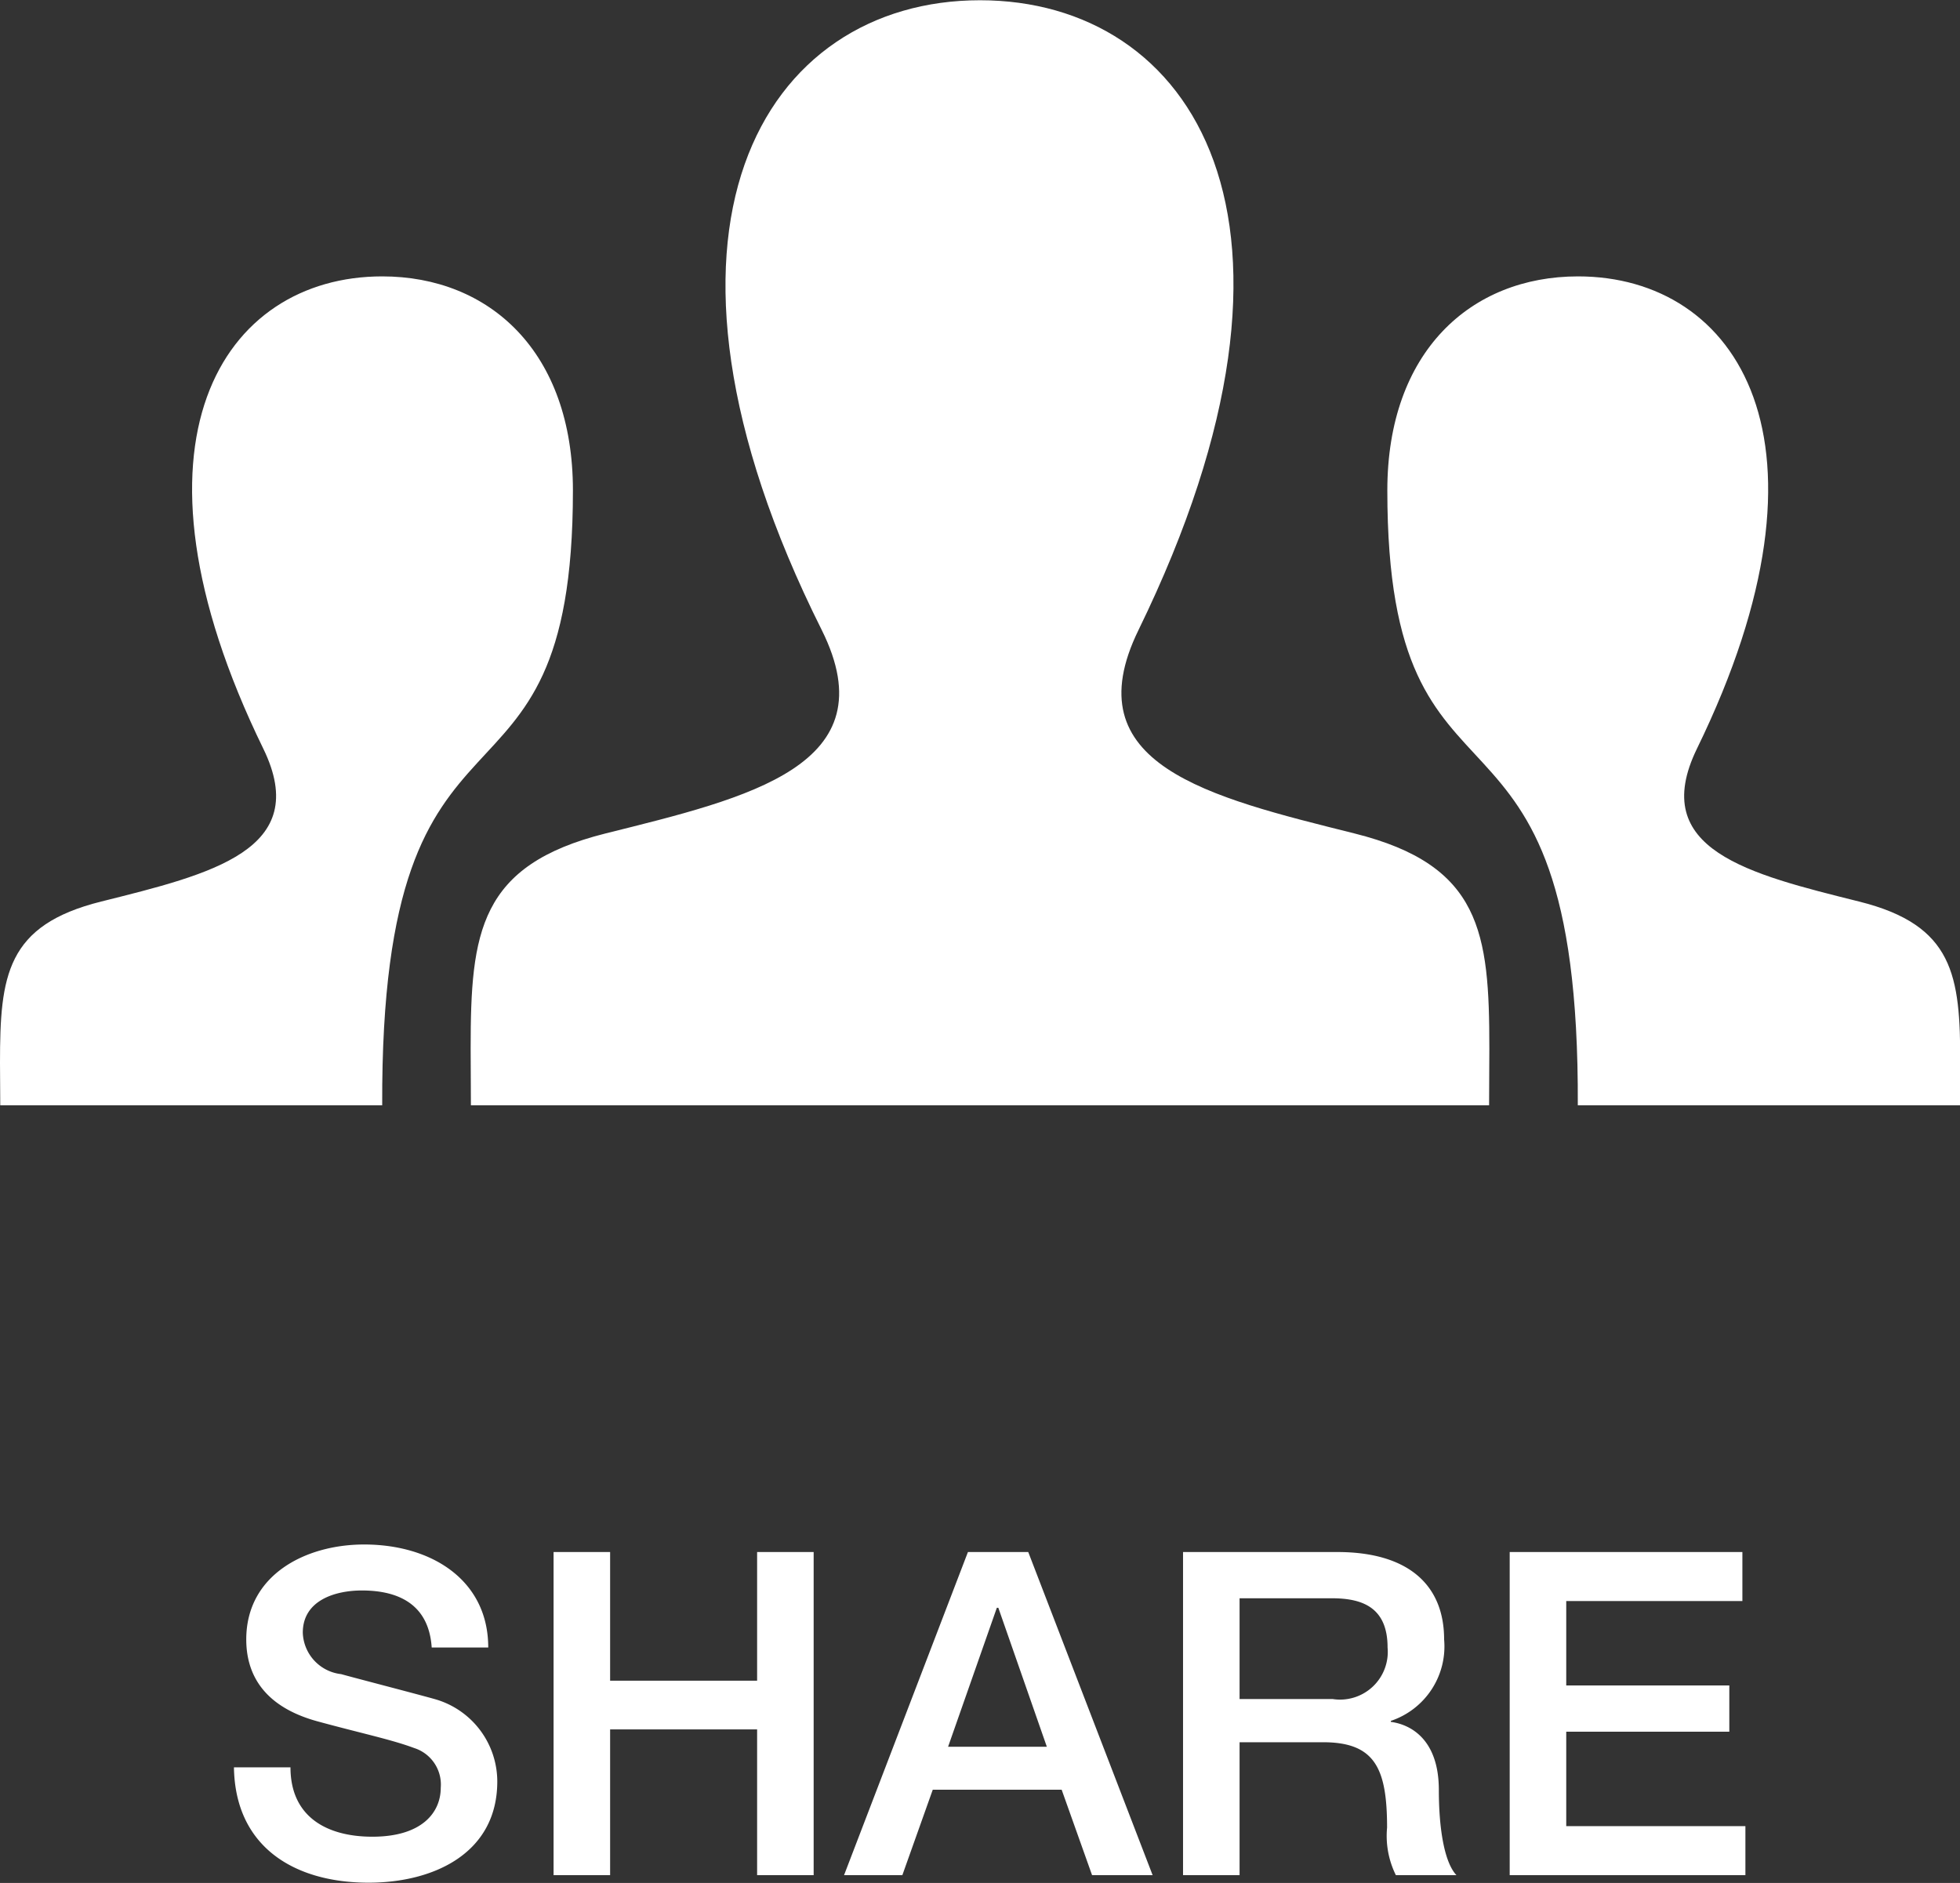
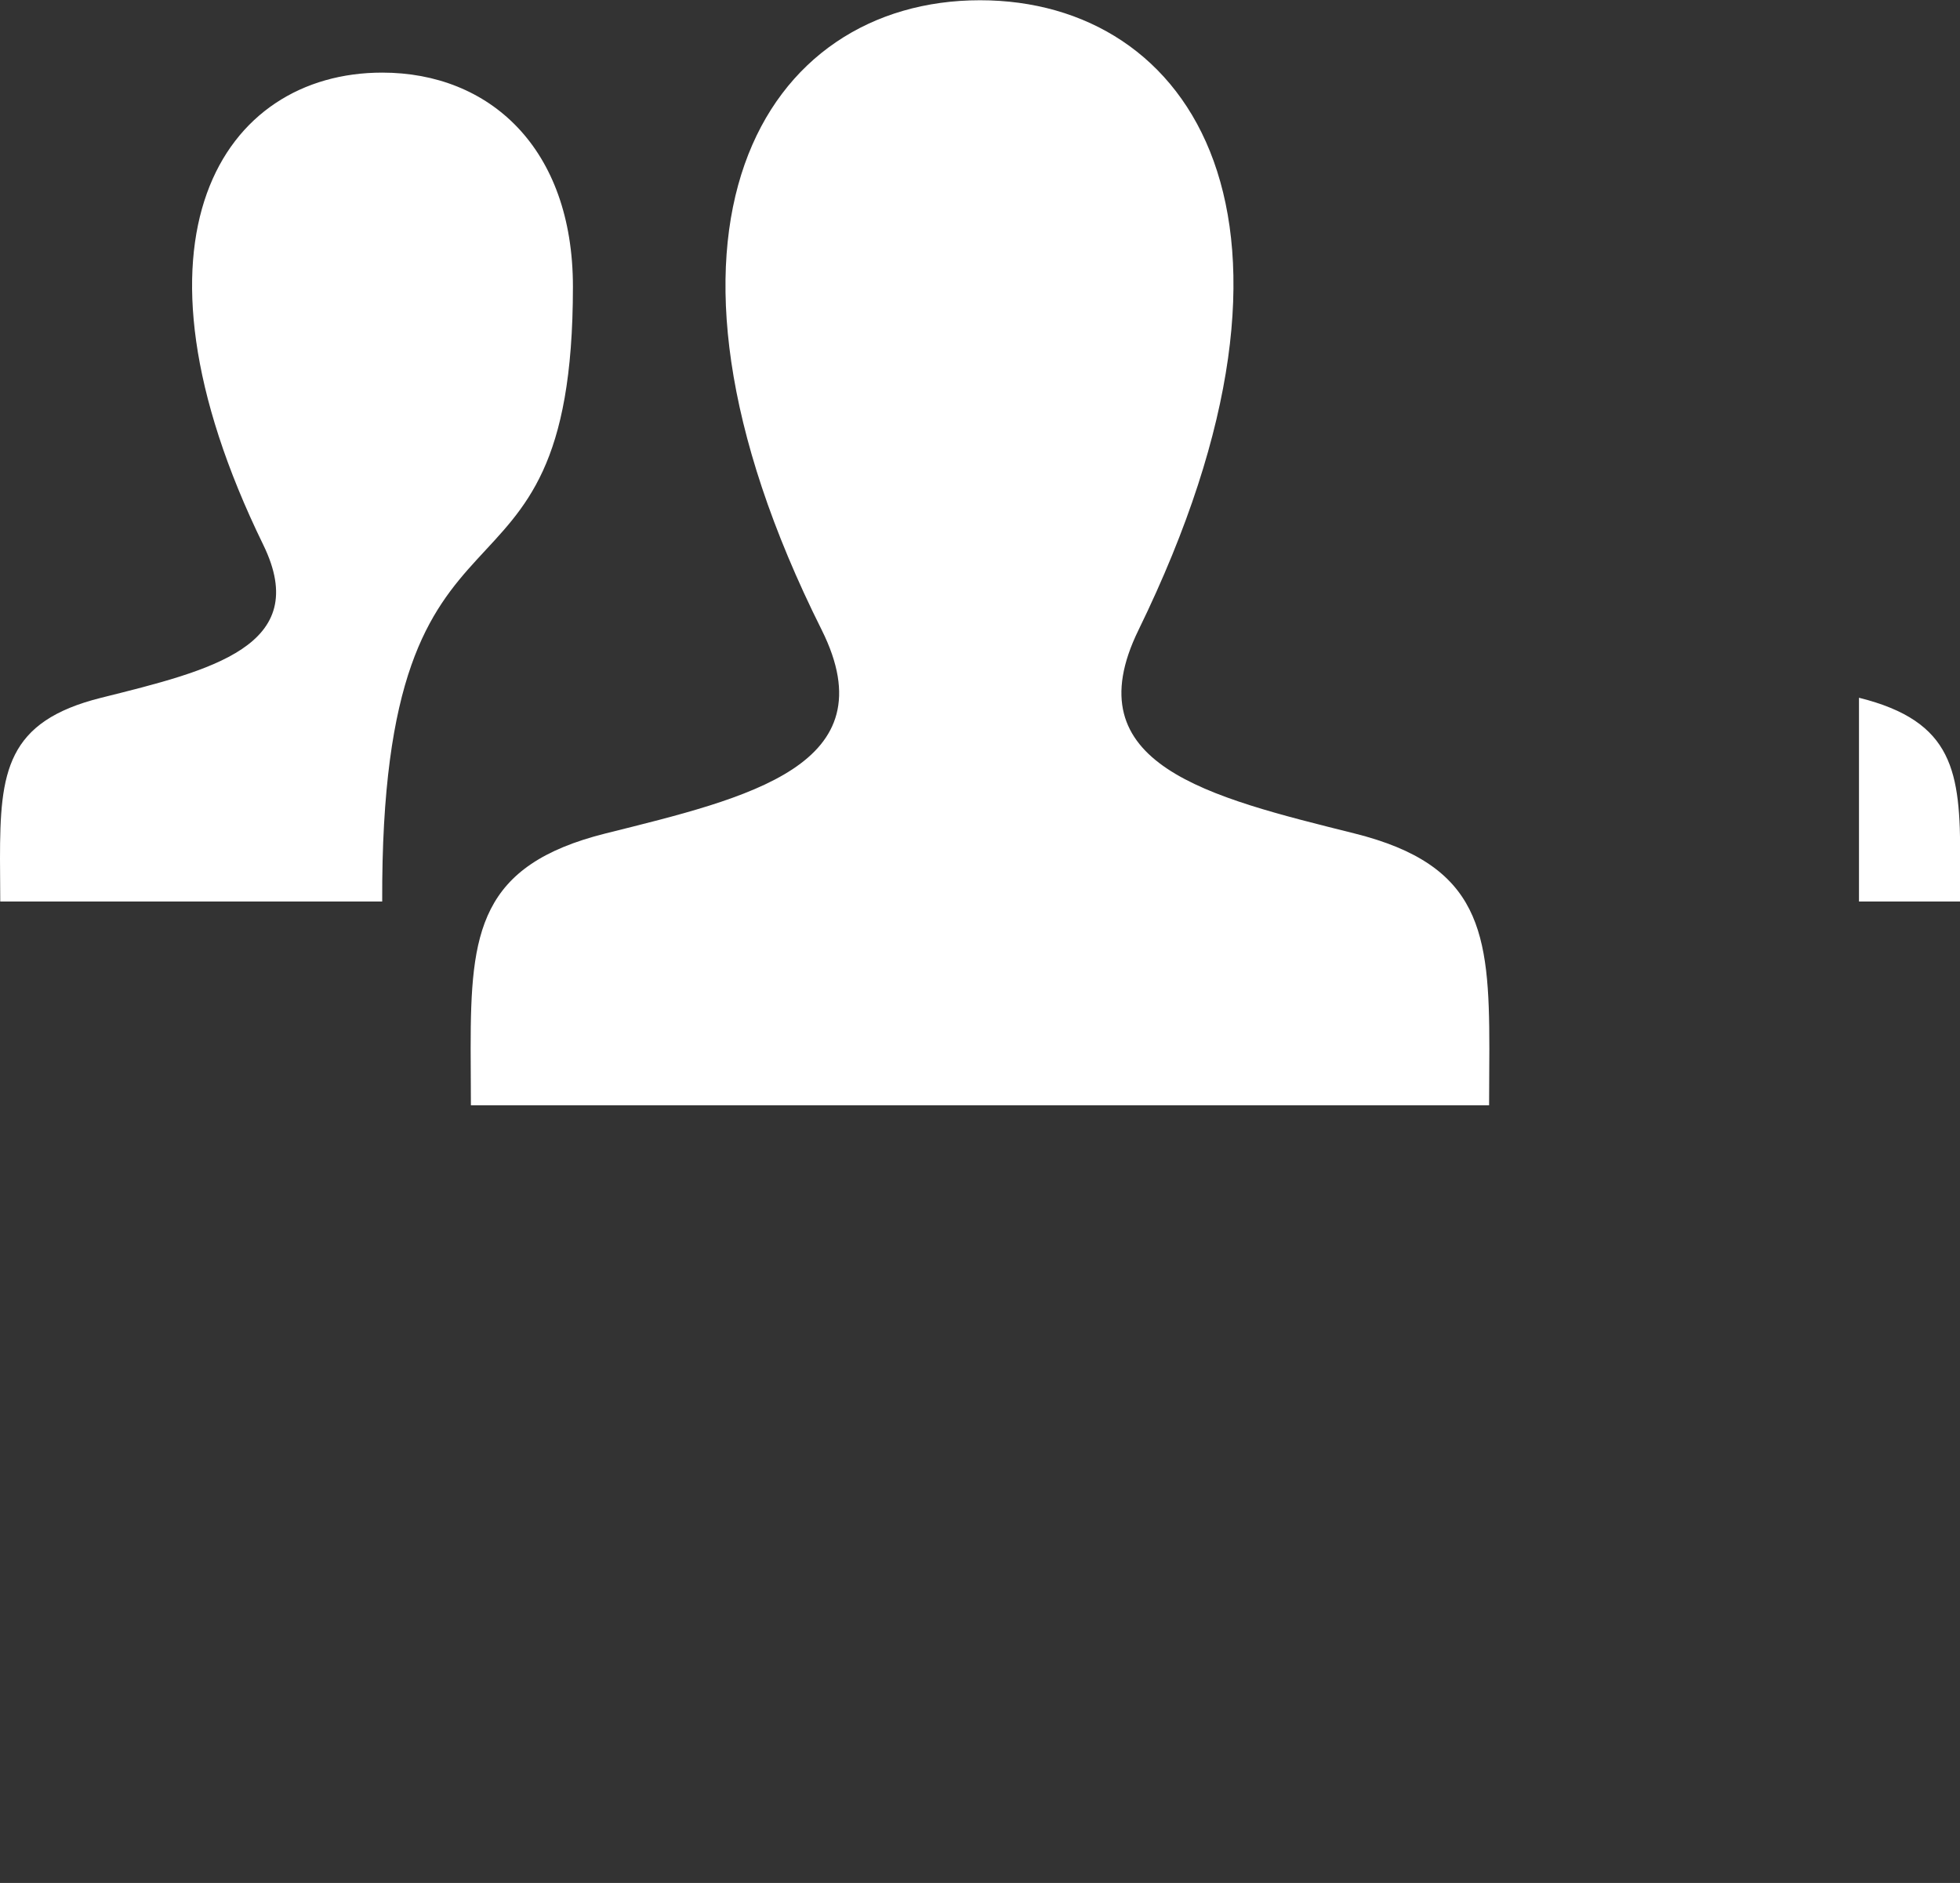
<svg xmlns="http://www.w3.org/2000/svg" id="top_products_ico04.svg" width="78" height="74.94" viewBox="0 0 78 74.94">
  <rect x="0" y="0" width="78" height="74.94" fill="#333333" stroke="none" />
  <defs>
    <style>
      .cls-1 {
        fill: #fff;
        fill-rule: evenodd;
      }
    </style>
  </defs>
-   <path id="シェイプ_4" data-name="シェイプ 4" class="cls-1" d="M1207.26,1130.99h-40.52c0-.81-0.01-1.56-0.01-2.28,0-4.61.34-7.28,5.37-8.54,5.69-1.42,11.29-2.7,8.6-8.1-8-15.99-2.28-25.06,6.3-25.06,8.42,0,14.28,8.73,6.31,25.06-2.63,5.37,2.79,6.65,8.59,8.1,5.04,1.26,5.37,3.93,5.37,8.56,0,0.71-.01,1.46-0.01,2.26m14.72-8.11c-4.36-1.09-8.41-2.05-6.45-6.08,5.98-12.25,1.59-18.8-4.73-18.8-4.27,0-7.59,3-7.59,8.52,0,14.31,7.66,6.49,7.58,24.47H1226c0-.6.01-1.16,0.01-1.69,0-3.47-.25-5.48-4.03-6.42m-73.97,8.11h15.2c-0.07-17.98,7.59-10.16,7.59-24.47,0-5.52-3.32-8.52-7.59-8.52-6.32,0-10.71,6.55-4.73,18.8,1.96,4.03-2.09,4.99-6.45,6.08-3.78.94-4.03,2.95-4.03,6.42,0,0.53.01,1.09,0.01,1.69" transform="translate(-1148 -1087)" />
-   <path id="SHARE" class="cls-1" d="M1157.31,1157.34c0.05,3.19,2.43,4.59,5.36,4.59,2.56,0,5.12-1.15,5.12-4.03a3.413,3.413,0,0,0-2.5-3.28c-0.67-.19-3.52-0.93-3.71-0.99a1.718,1.718,0,0,1-1.53-1.65c0-1.3,1.31-1.68,2.35-1.68,1.55,0,2.67.62,2.78,2.27h2.25c0-2.68-2.25-4.1-4.94-4.1-2.32,0-4.69,1.2-4.69,3.78,0,1.33.64,2.66,2.84,3.26,1.76,0.48,2.93.72,3.84,1.06a1.525,1.525,0,0,1,1.06,1.58c0,0.98-.74,1.95-2.72,1.95-1.8,0-3.26-.78-3.26-2.76h-2.25Zm12.72,4.29h2.25v-5.8h5.85v5.8h2.25v-12.86h-2.25v5.12h-5.85v-5.12h-2.25v12.86Zm17.64-10.64h0.06l1.93,5.53h-3.93Zm-6.08,10.64h2.32l1.21-3.4h5.13l1.21,3.4h2.41l-4.95-12.86h-2.4Zm15.74-11.02h3.66c1.17,0,2.23.32,2.23,1.96a1.9,1.9,0,0,1-2.19,2.05h-3.7v-4.01Zm-2.25,11.02h2.25v-5.29h3.32c2.07,0,2.55,1.04,2.55,3.4a3.518,3.518,0,0,0,.35,1.89h2.41c-0.49-.52-0.7-1.89-0.7-3.39,0-2.03-1.14-2.61-1.91-2.71v-0.04a3.124,3.124,0,0,0,2.12-3.24c0-2.18-1.44-3.48-4.25-3.48h-6.14v12.86Zm13,0h9.38v-1.95h-7.13v-3.76h6.49v-1.84h-6.49v-3.36h7.01v-1.95h-9.26v12.86Z" transform="translate(-1148 -1087)" />
+   <path id="シェイプ_4" data-name="シェイプ 4" class="cls-1" d="M1207.26,1130.99h-40.52c0-.81-0.01-1.56-0.01-2.28,0-4.61.34-7.28,5.37-8.54,5.69-1.42,11.29-2.7,8.6-8.1-8-15.99-2.28-25.06,6.3-25.06,8.42,0,14.28,8.73,6.31,25.06-2.63,5.37,2.79,6.65,8.59,8.1,5.04,1.26,5.37,3.93,5.37,8.56,0,0.71-.01,1.46-0.01,2.26m14.72-8.11H1226c0-.6.01-1.16,0.01-1.69,0-3.47-.25-5.48-4.03-6.42m-73.97,8.11h15.2c-0.07-17.98,7.59-10.16,7.59-24.47,0-5.52-3.32-8.52-7.59-8.52-6.32,0-10.71,6.55-4.73,18.8,1.96,4.03-2.09,4.99-6.45,6.08-3.78.94-4.03,2.95-4.03,6.42,0,0.53.01,1.09,0.01,1.69" transform="translate(-1148 -1087)" />
</svg>